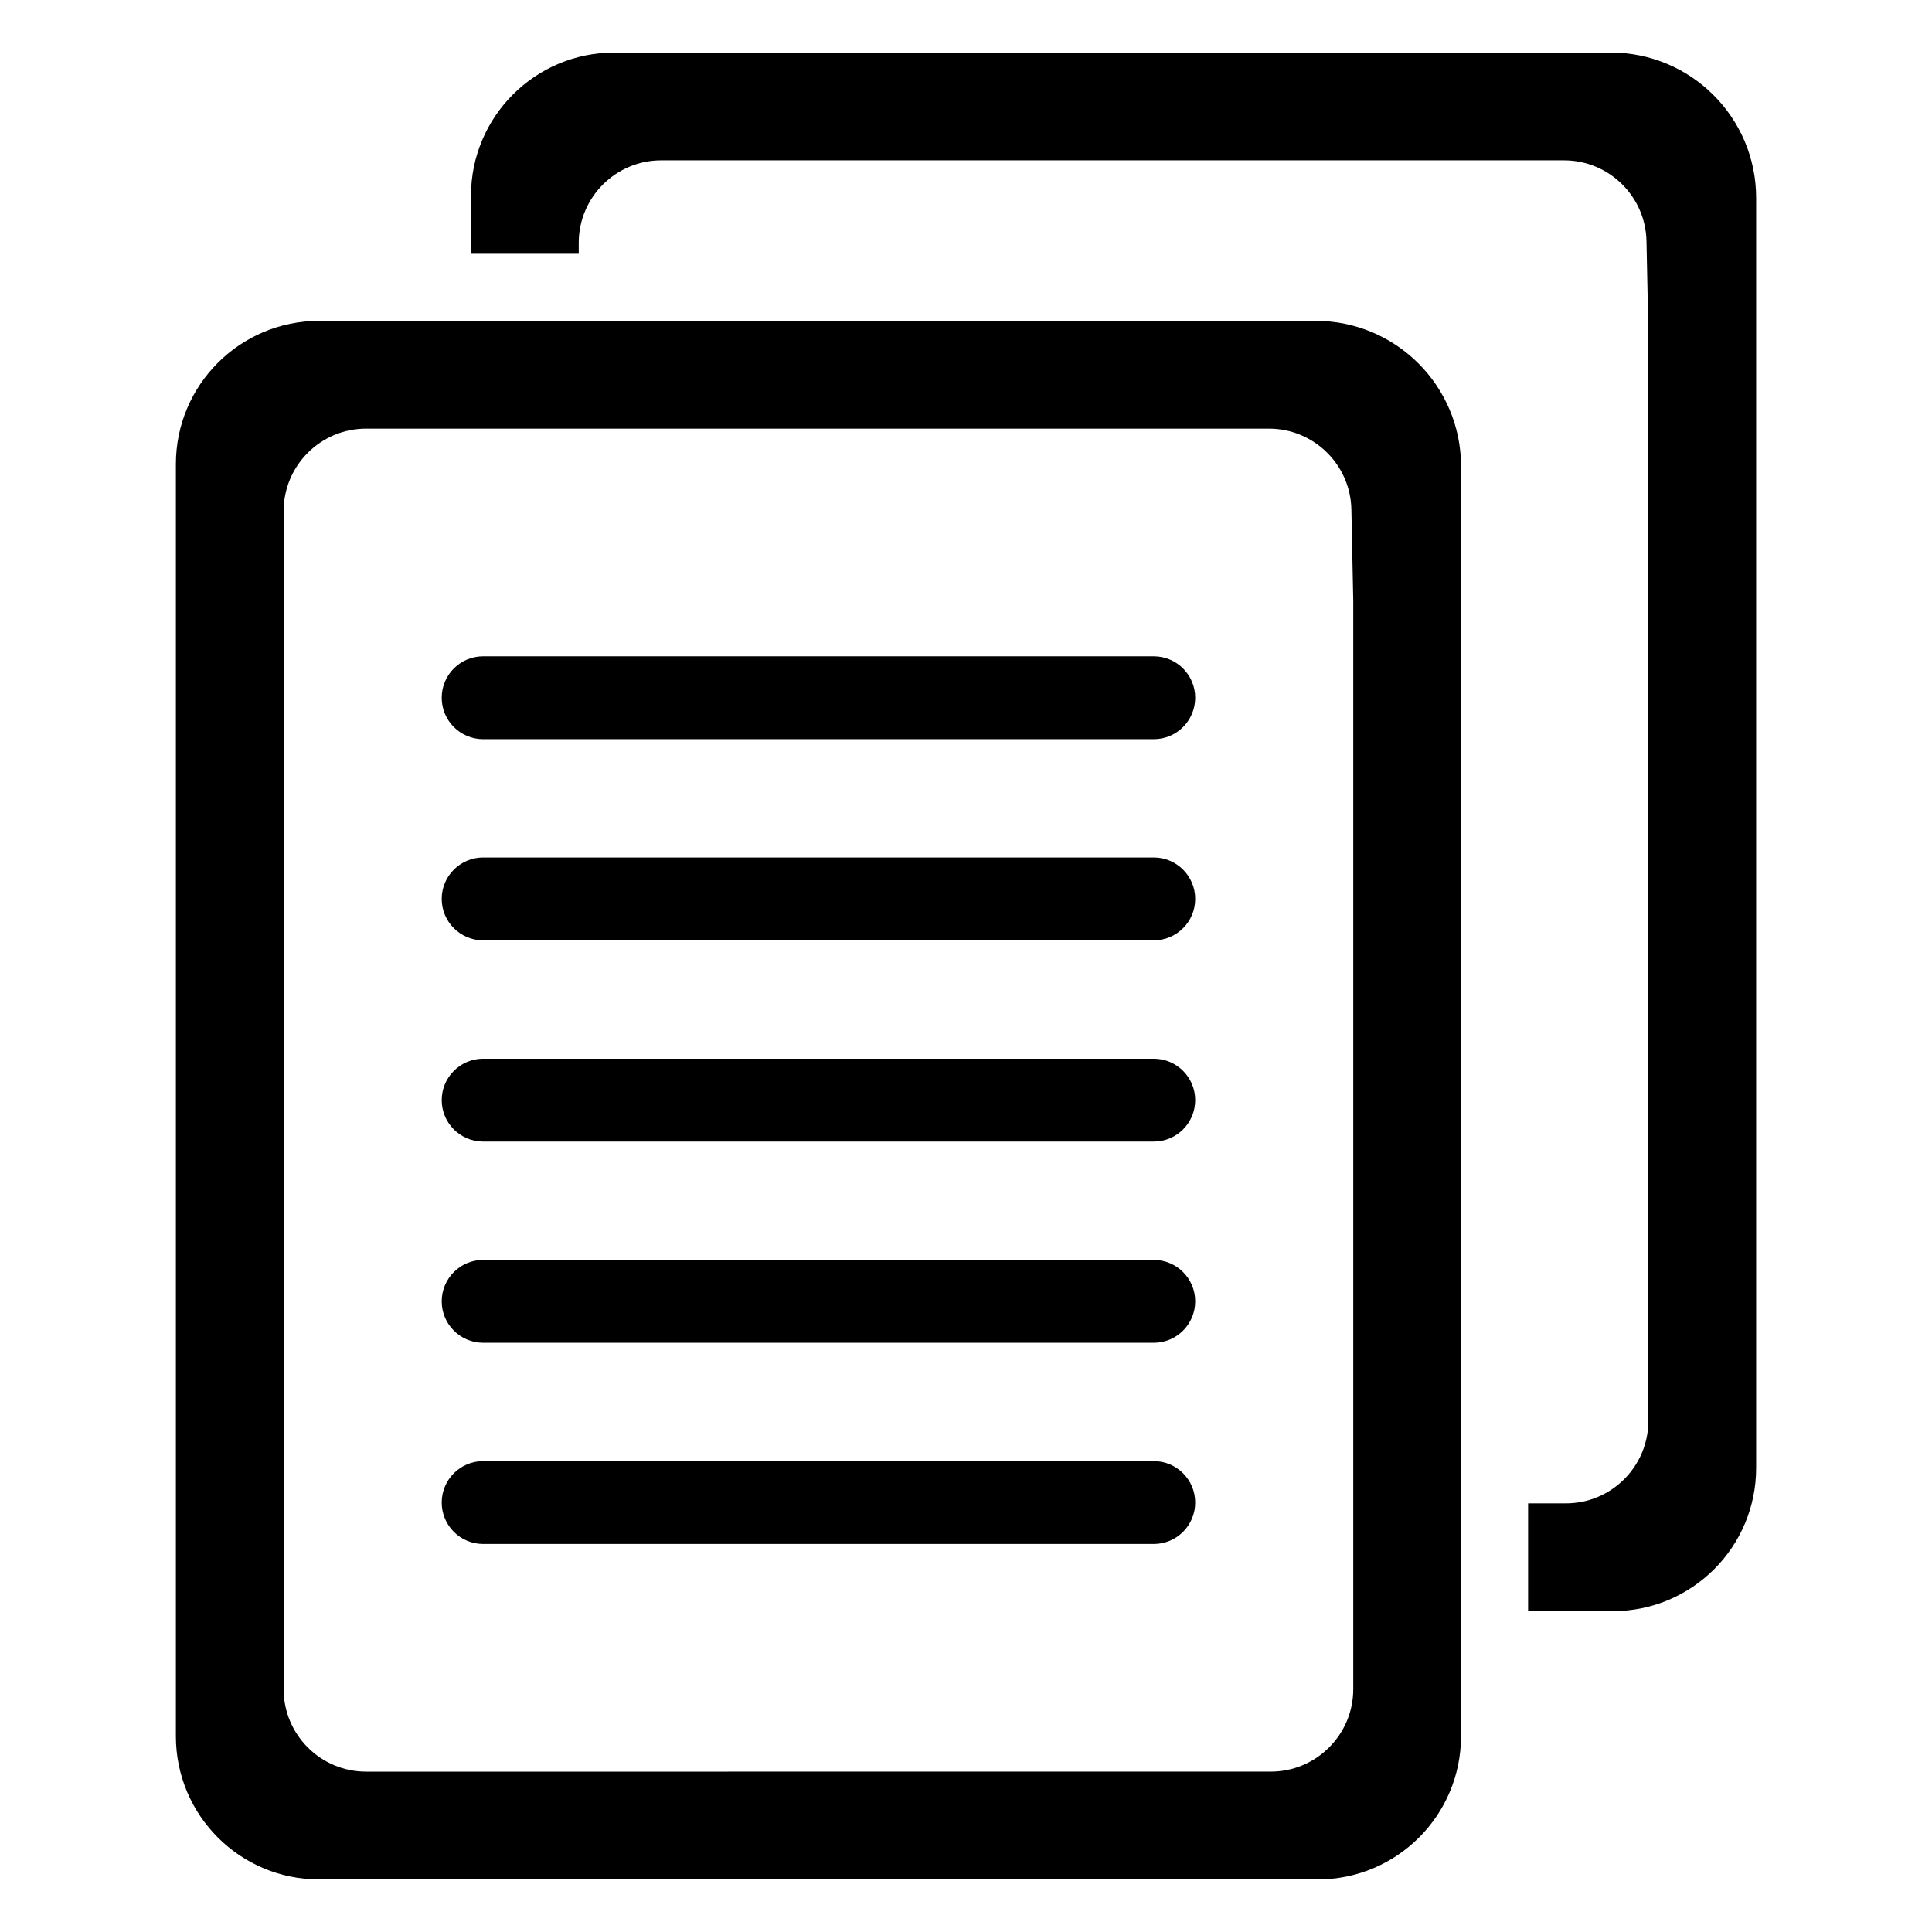
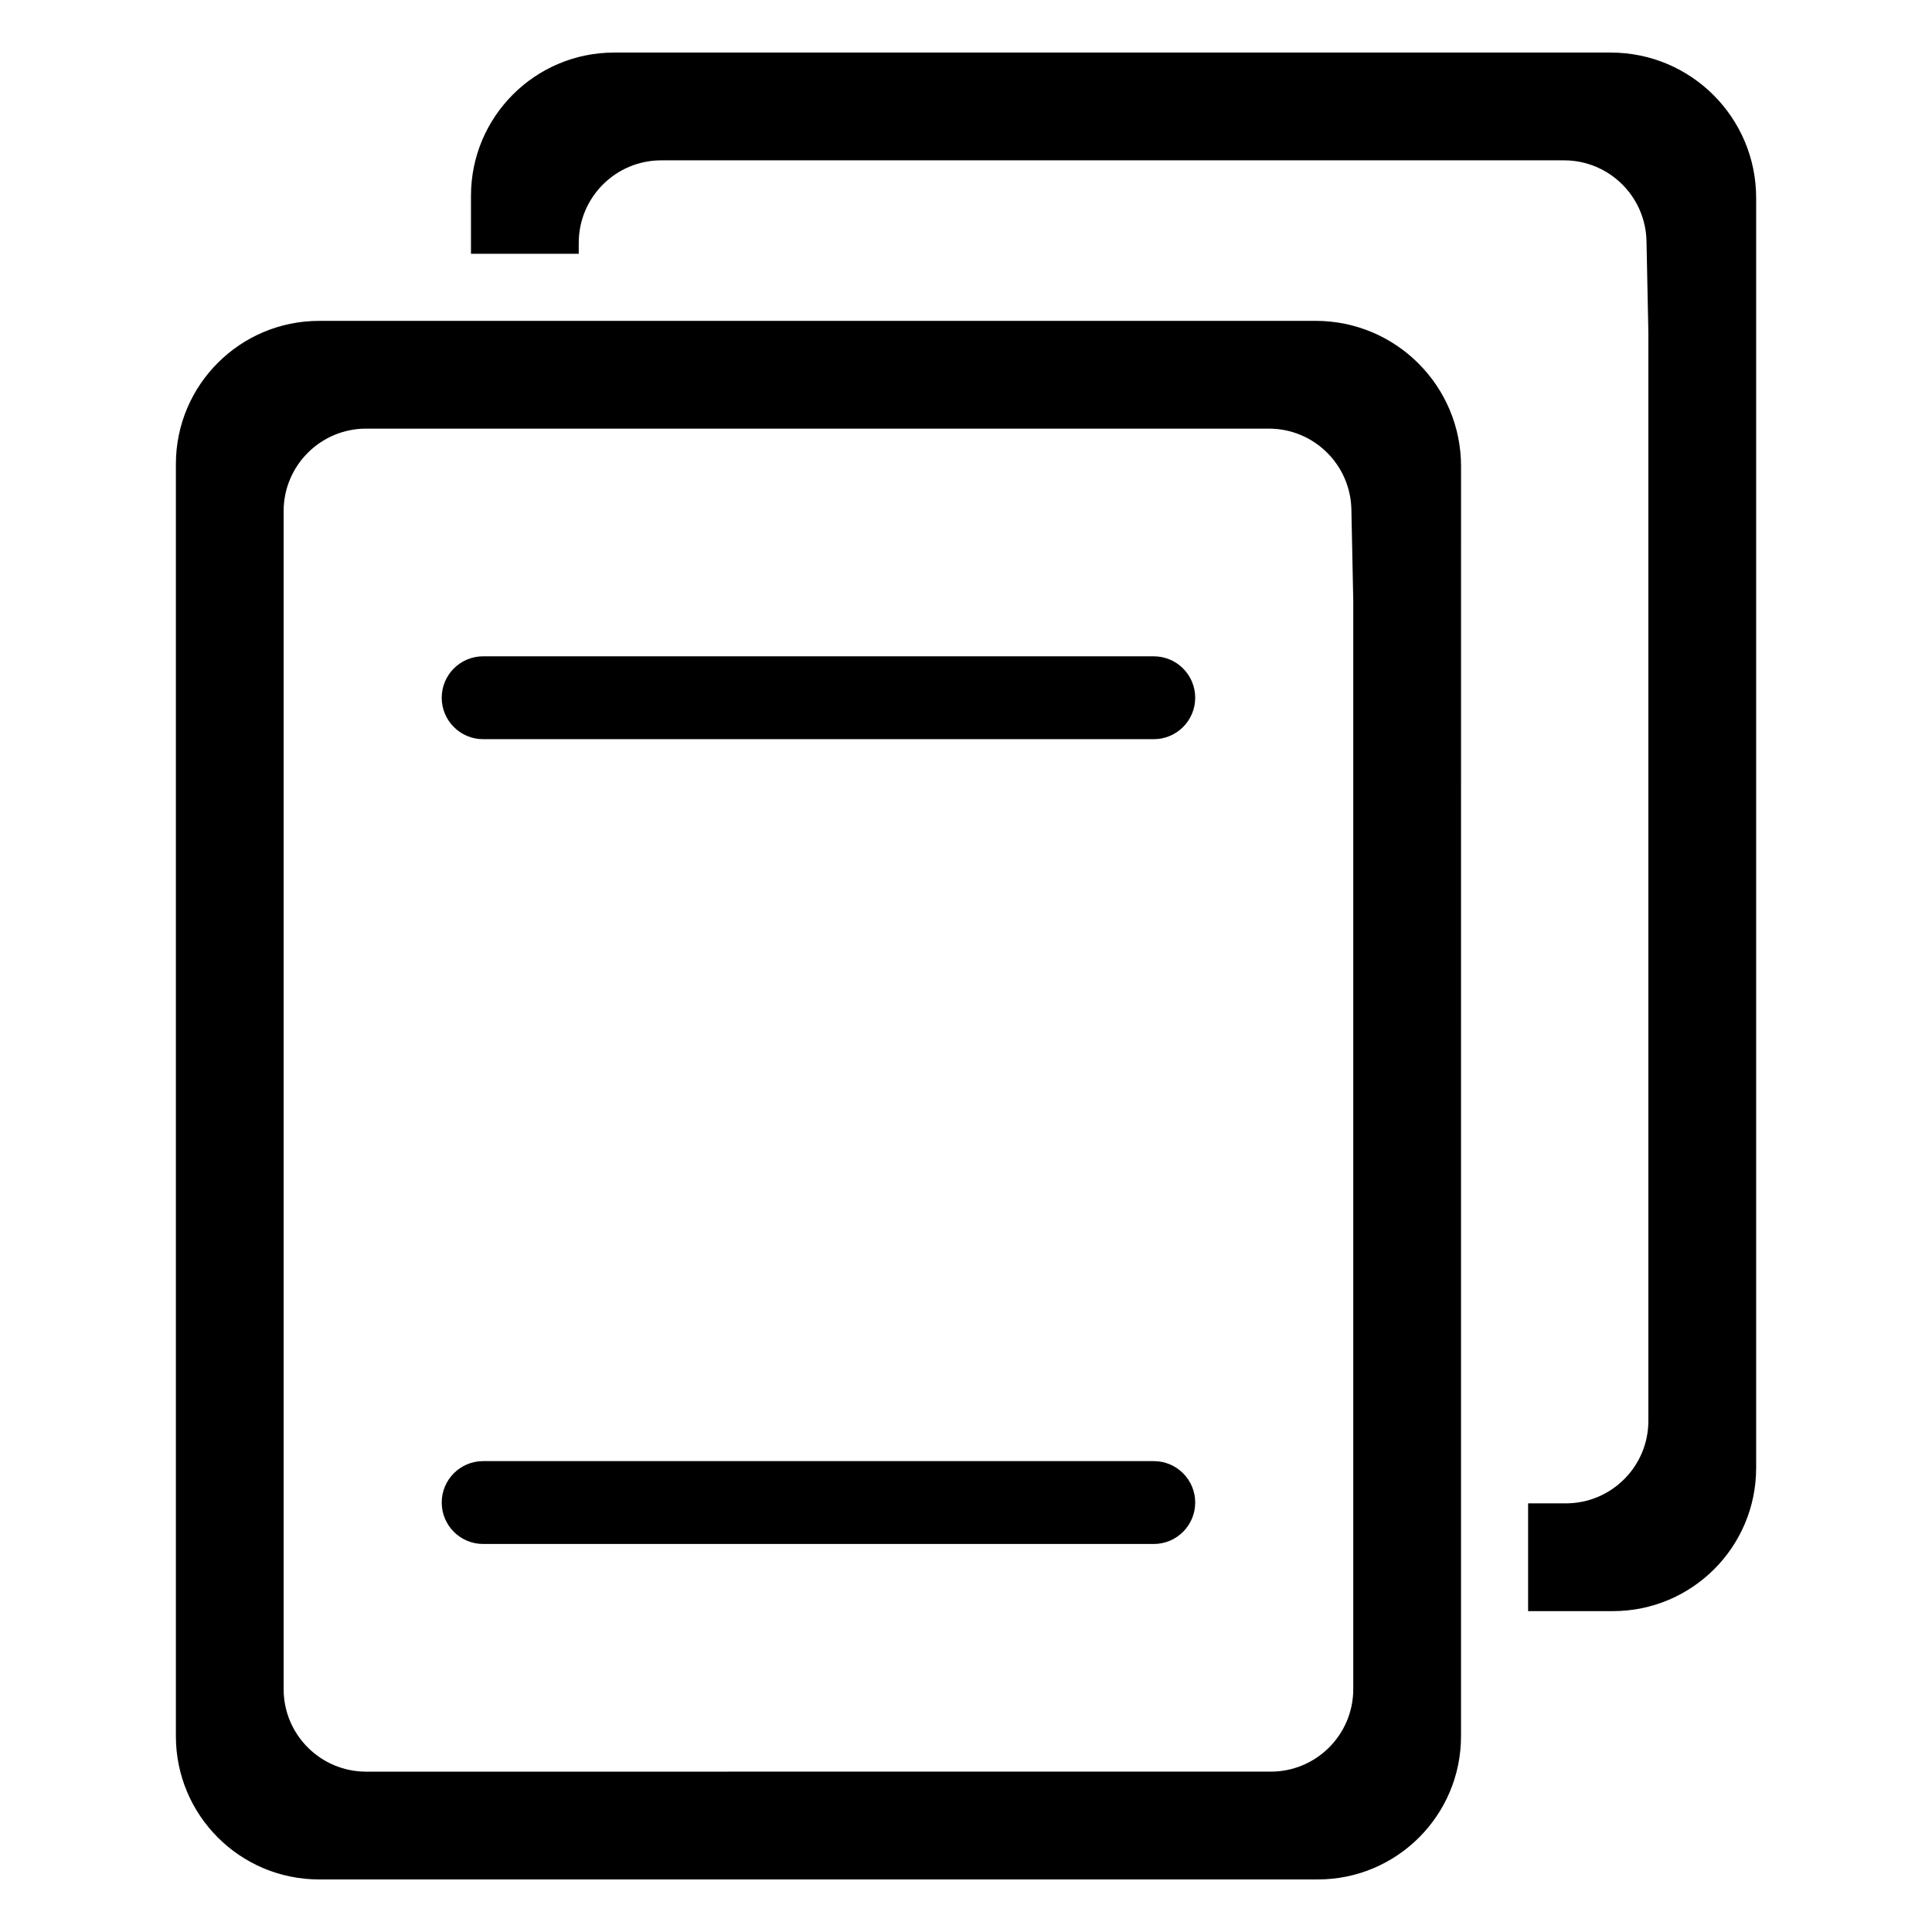
<svg xmlns="http://www.w3.org/2000/svg" fill="#000000" width="800px" height="800px" version="1.1" viewBox="144 144 512 512">
  <g>
    <path d="m531.19 267.56c0-21.277-17.246-38.527-38.527-38.527h-22.465l-241.63 0.004c-20.965 0-37.957 16.996-37.957 37.957v337.12c0 20.965 16.996 37.957 37.957 37.957h264.66c20.965 0 37.957-16.996 37.957-37.957l0.004-315.14zm-28.562 35.684v288.39c0 12.074-9.793 21.867-21.867 21.867l-239.73 0.004c-12.074 0-21.867-9.793-21.867-21.867v-312.18c0-12.074 9.793-21.867 21.867-21.867h239.24c11.902 0 21.617 9.516 21.859 21.418z" />
    <path d="m449.76 339.89h-177.72c-6.07 0-10.98-4.922-10.98-10.98 0-6.07 4.922-10.98 10.98-10.98h177.72c6.07 0 10.98 4.922 10.98 10.98 0 6.062-4.918 10.98-10.98 10.98z" />
-     <path d="m449.76 393.2h-177.72c-6.07 0-10.98-4.922-10.98-10.98 0-6.07 4.922-10.98 10.98-10.98h177.72c6.07 0 10.98 4.922 10.98 10.98 0 6.07-4.918 10.98-10.98 10.98z" />
-     <path d="m449.76 446.53h-177.72c-6.07 0-10.98-4.922-10.98-10.98 0-6.062 4.922-10.98 10.98-10.98h177.72c6.07 0 10.98 4.922 10.98 10.98 0 6.059-4.918 10.98-10.98 10.98z" />
-     <path d="m449.76 499.85h-177.72c-6.07 0-10.98-4.922-10.98-10.98 0-6.062 4.922-10.98 10.98-10.98h177.72c6.07 0 10.98 4.922 10.98 10.98 0 6.059-4.918 10.98-10.98 10.98z" />
    <path d="m449.76 553.17h-177.72c-6.07 0-10.98-4.922-10.98-10.98 0-6.062 4.922-10.98 10.98-10.98h177.72c6.07 0 10.98 4.922 10.98 10.98 0 6.062-4.918 10.98-10.98 10.98z" />
    <path d="m570.87 157.93h-264.1c-20.965 0-37.957 16.996-37.957 37.957v15.367h28.559v-2.894c0-12.074 9.793-21.867 21.867-21.867h239.24c11.902 0 21.617 9.516 21.859 21.418l0.496 24.238v288.39c0 12.074-9.793 21.867-21.867 21.867h-10.004v28.559h22.477c20.965 0 37.957-16.996 37.957-37.957v-336.55c0-21.281-17.246-38.527-38.527-38.527z" />
  </g>
</svg>